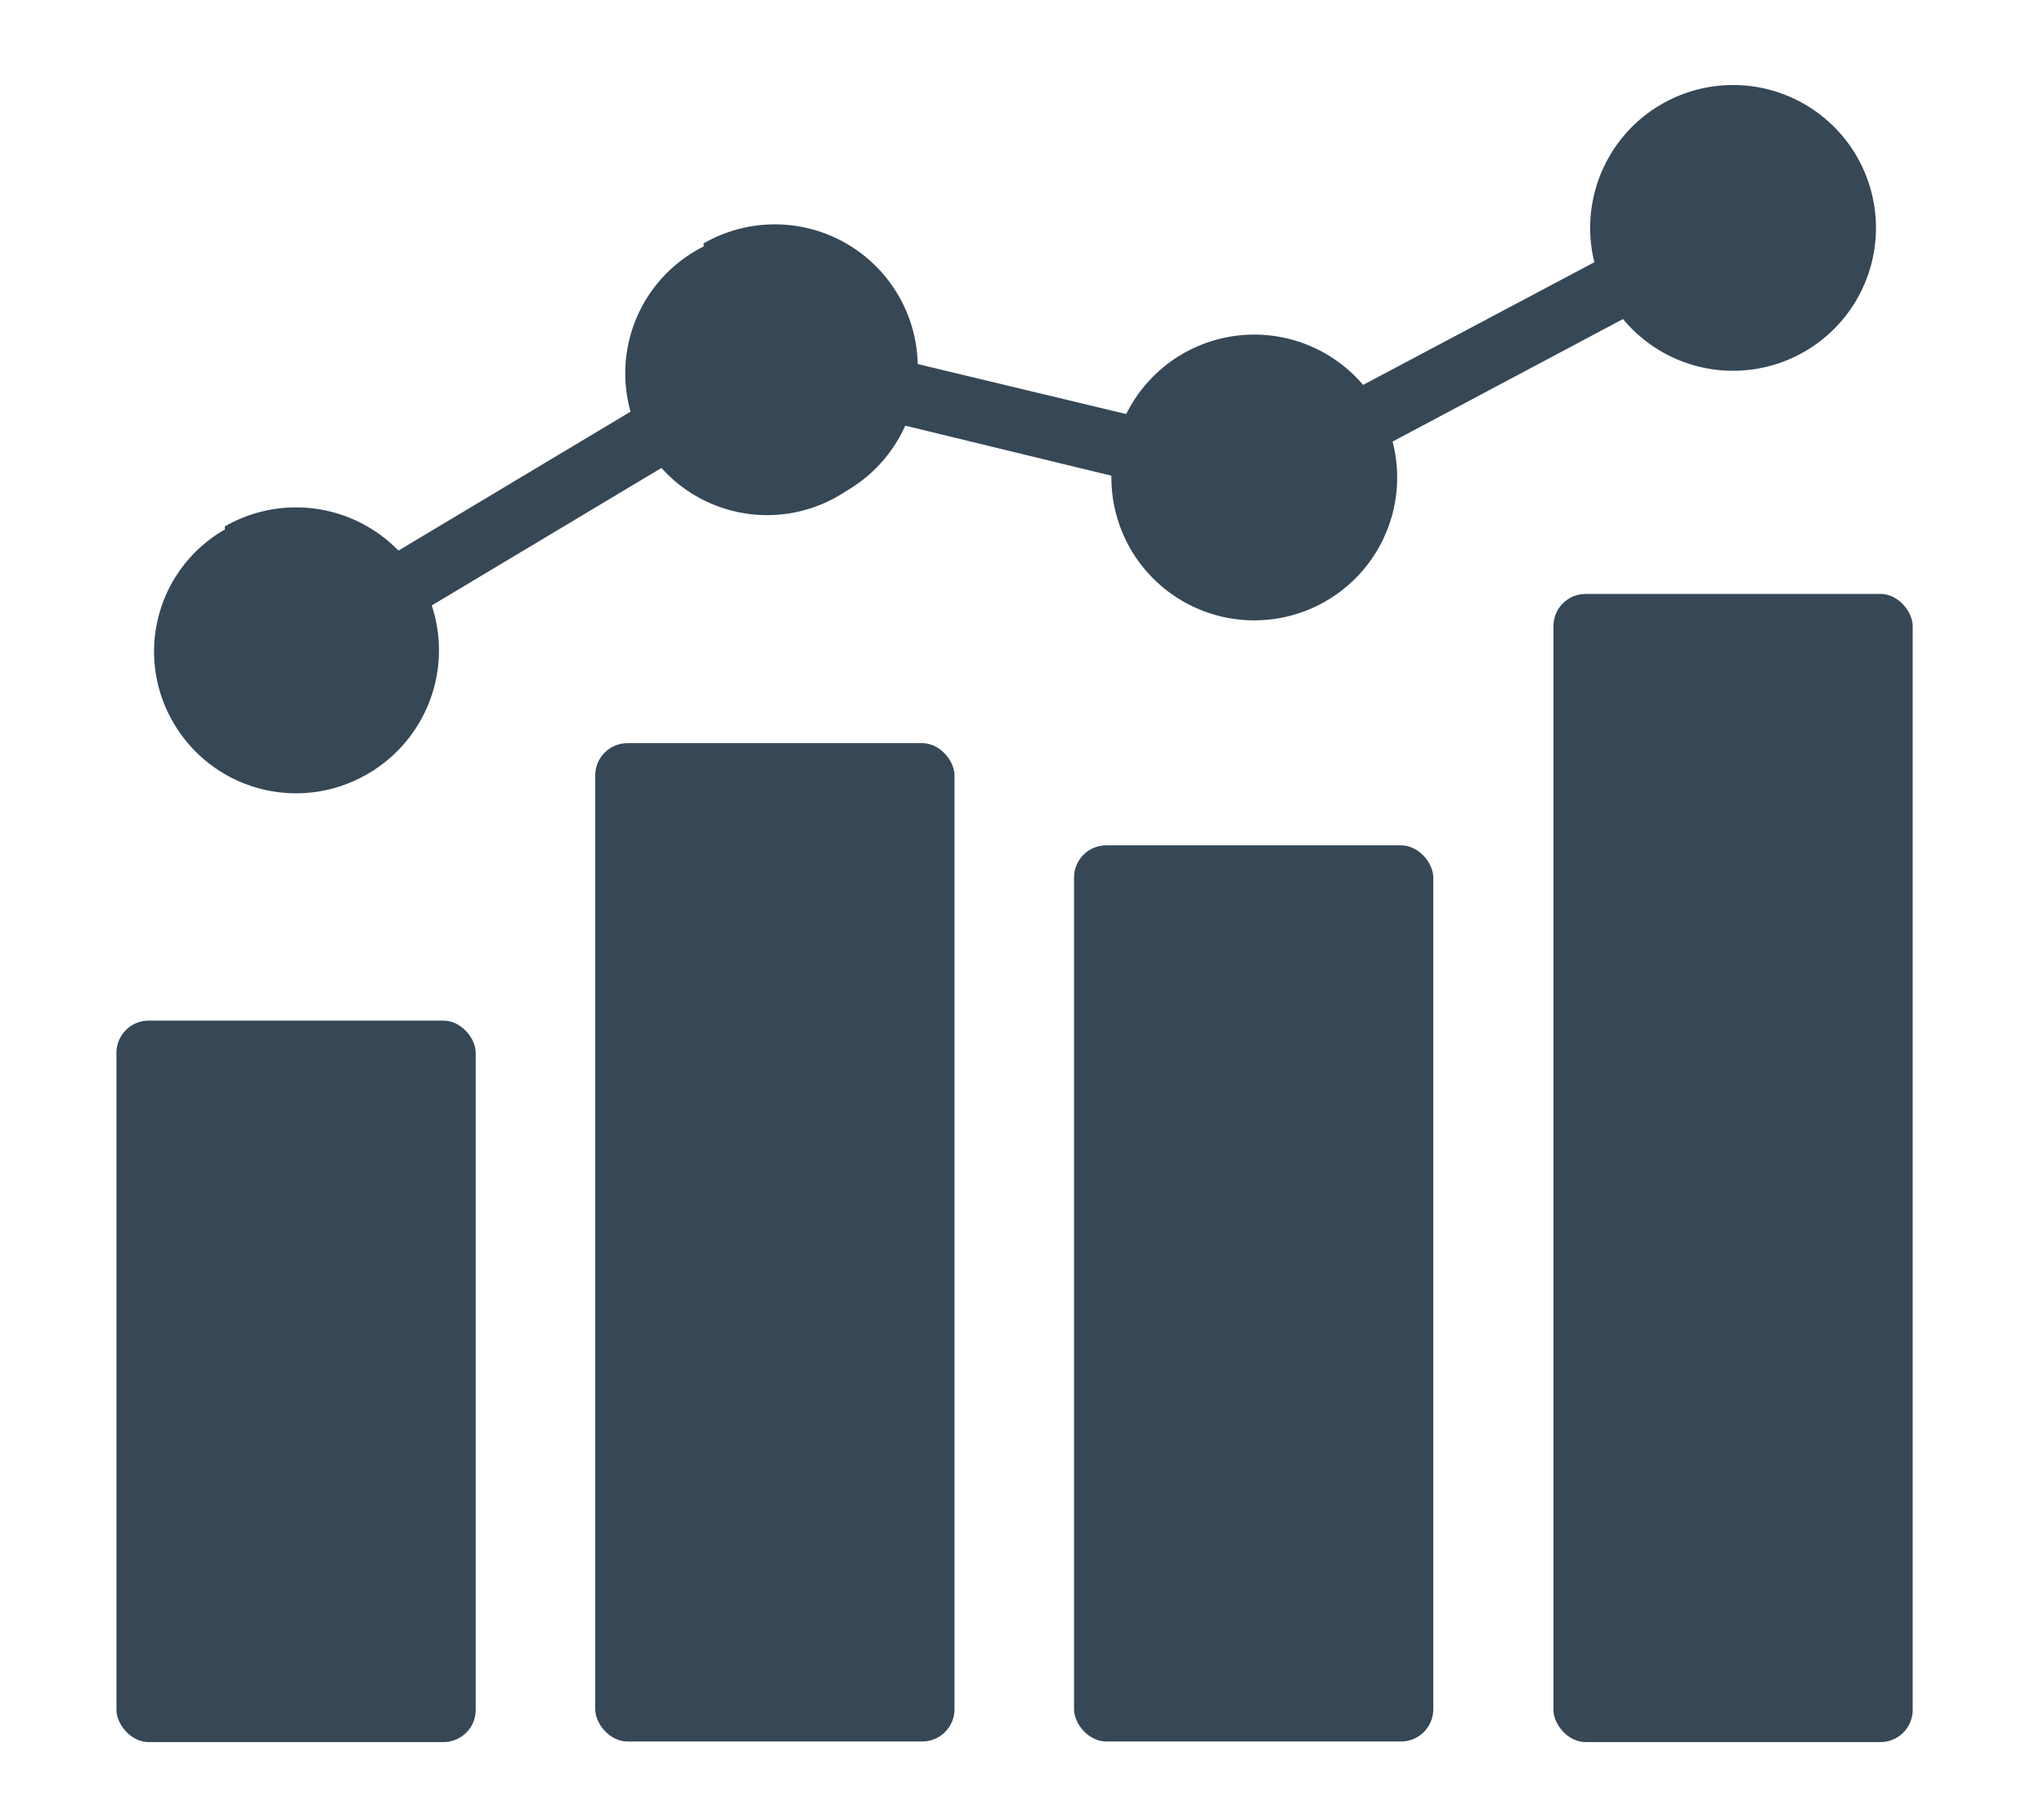
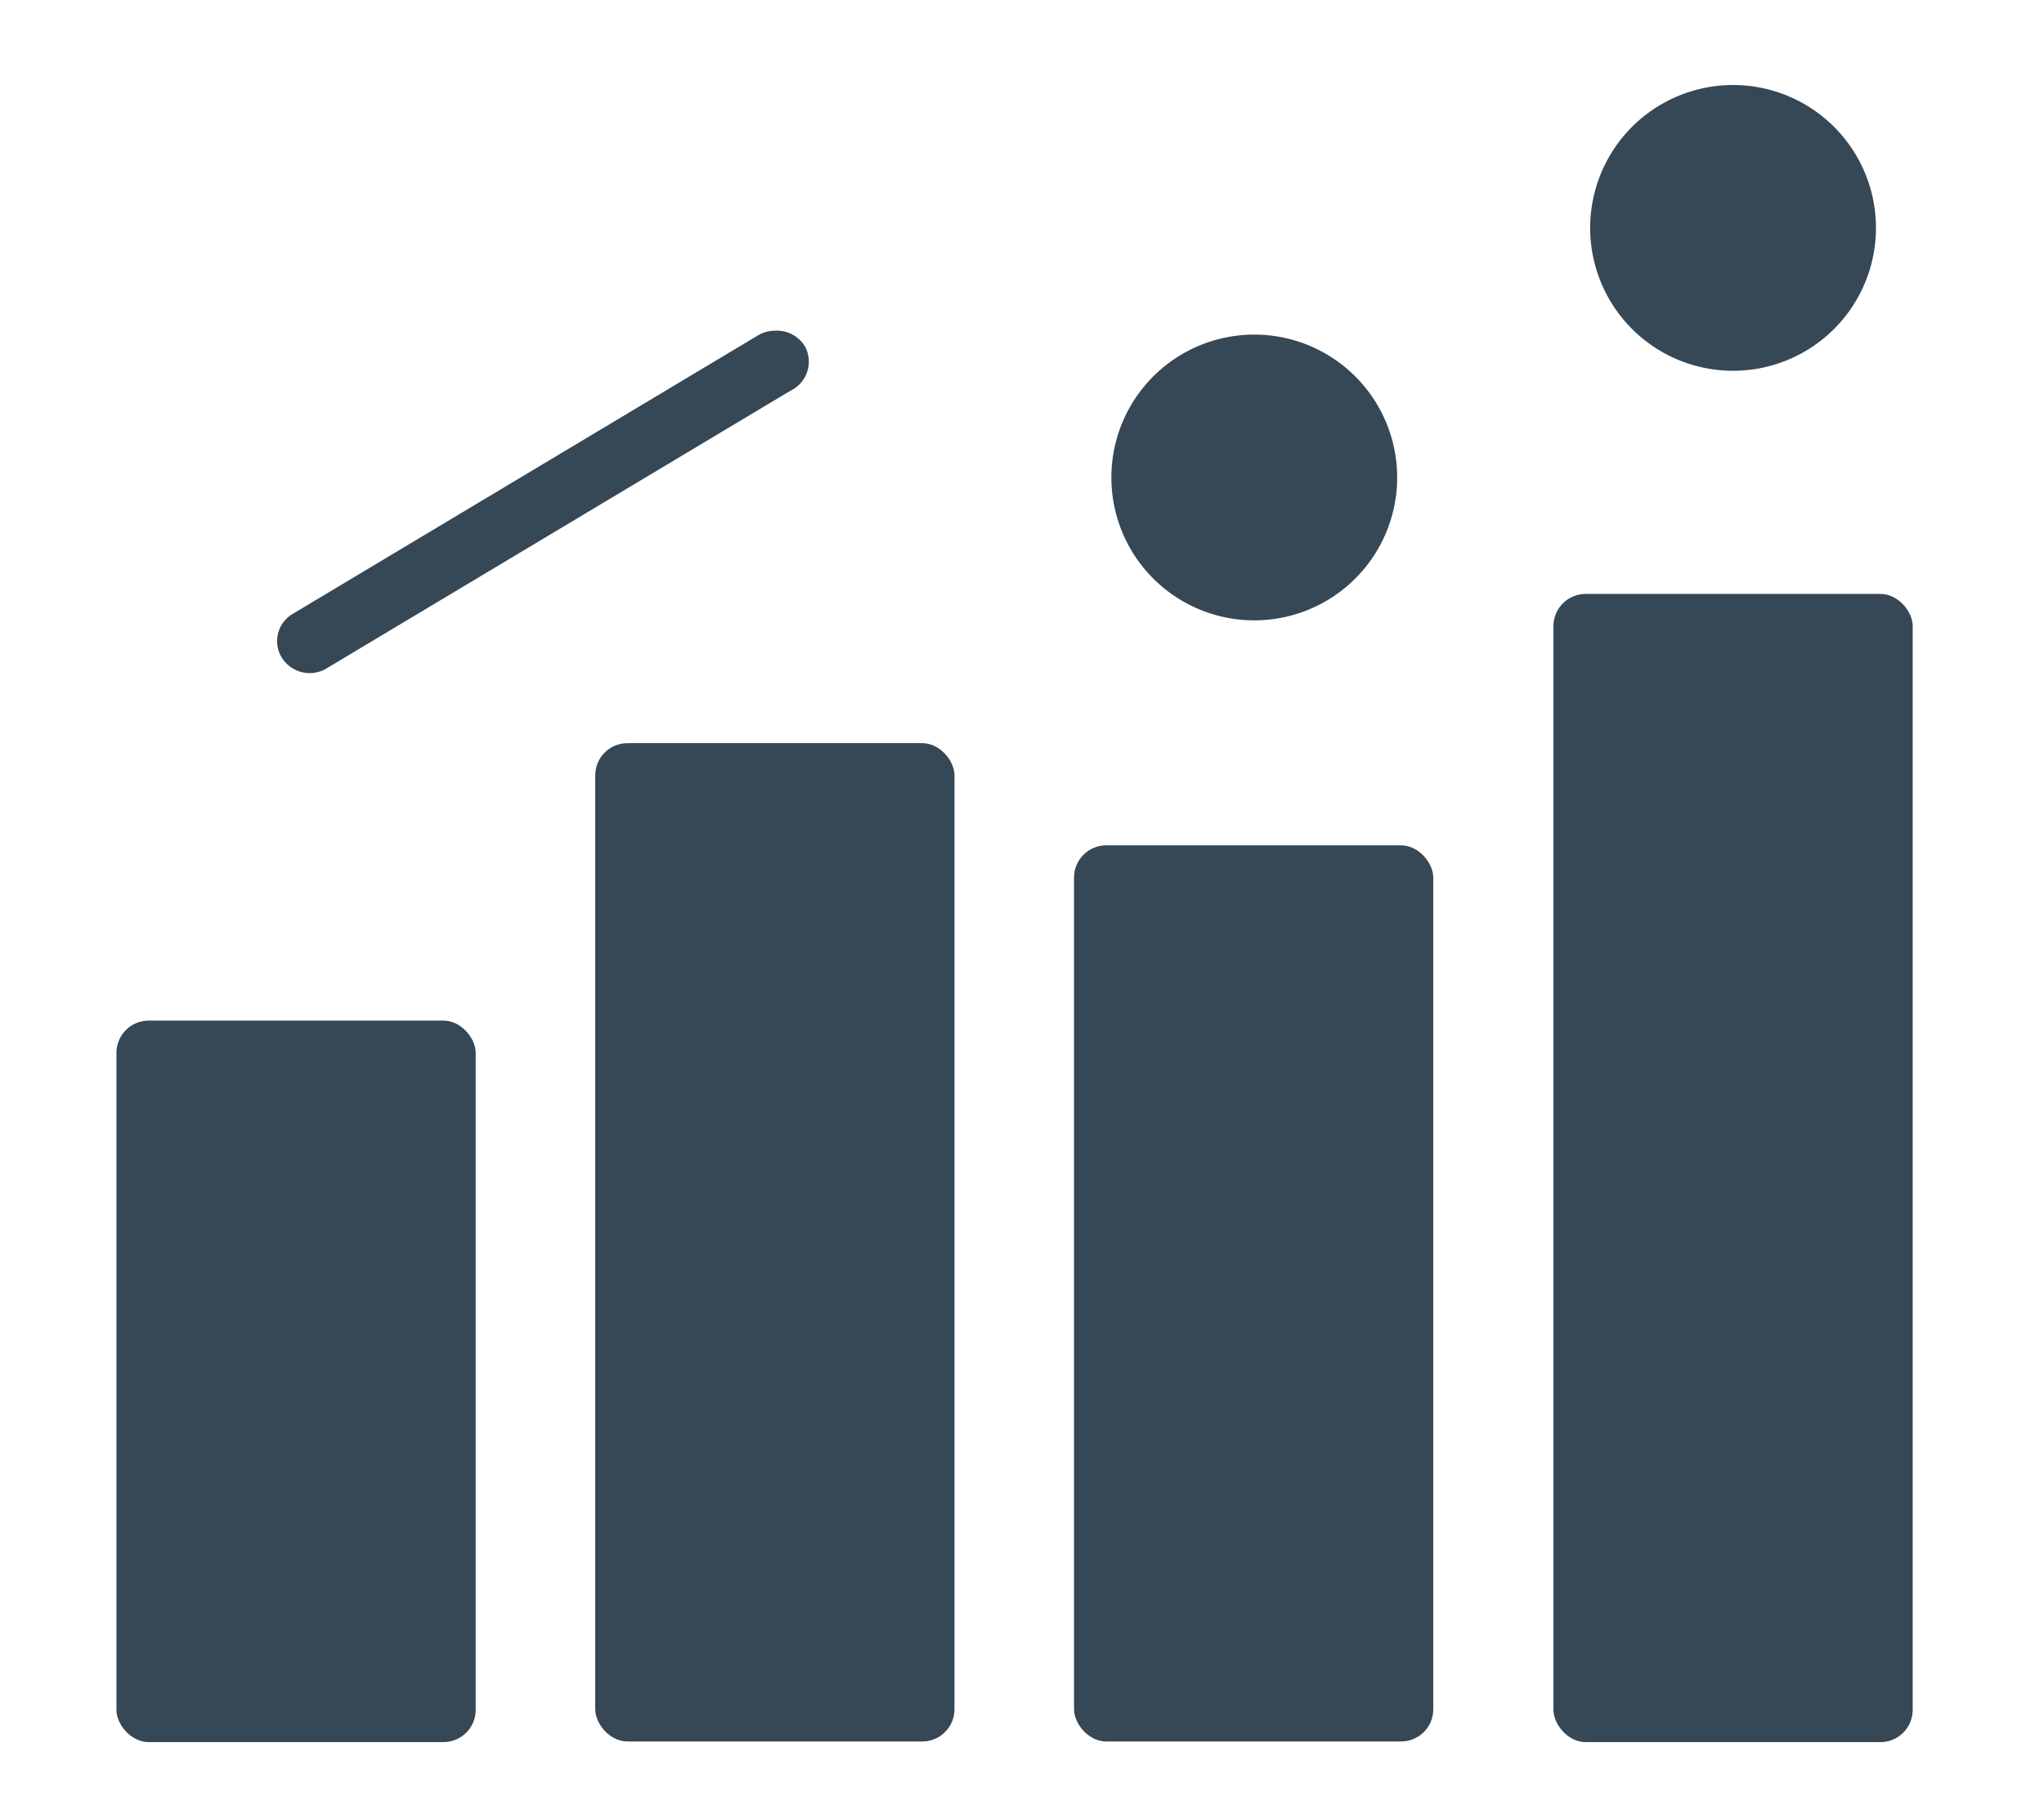
<svg xmlns="http://www.w3.org/2000/svg" id="Layer_1" data-name="Layer 1" width="33" height="29" viewBox="0 0 33 29">
  <defs>
    <style>.cls-1{fill:#364756;}</style>
  </defs>
  <title>reporting-updates-icon</title>
  <rect class="cls-1" x="1.88" y="16.48" width="5.8" height="11.65" rx="0.52" ry="0.52" />
  <rect class="cls-1" x="9.61" y="12" width="5.8" height="16.12" rx="0.52" ry="0.52" />
  <rect class="cls-1" x="17.34" y="13.65" width="5.8" height="14.47" rx="0.52" ry="0.52" />
  <rect class="cls-1" x="25.08" y="9.59" width="5.8" height="18.54" rx="0.52" ry="0.52" />
-   <path class="cls-1" d="M3.63,8.5a2.29,2.29,0,1,1,2.3,4h0a2.29,2.29,0,0,1-3.13-.83,2.27,2.27,0,0,1,.83-3.12Z" />
-   <path class="cls-1" d="M11.36,3.93a2.29,2.29,0,1,1,2.3,4h0a2.29,2.29,0,1,1-2.3-3.95Z" />
  <path class="cls-1" d="M19.1,5.71a2.29,2.29,0,0,1,2.3,4h0a2.29,2.29,0,0,1-2.3-4Z" />
  <path class="cls-1" d="M26.83,1.68a2.29,2.29,0,1,1,2.3,4h0a2.29,2.29,0,0,1-2.3-4Z" />
  <path class="cls-1" d="M12.51,5.34a.54.54,0,0,0-.28.08L4.73,9.91a.51.51,0,0,0-.18.71.53.53,0,0,0,.71.18h0l7.5-4.49A.52.52,0,0,0,13,5.6.53.53,0,0,0,12.51,5.34Z" />
-   <path class="cls-1" d="M12.62,5.35a.52.52,0,0,0-.48.55.5.5,0,0,0,.4.47L20,8.18a.51.51,0,0,0,.62-.38.5.5,0,0,0-.38-.62h0l-7.5-1.8Z" />
-   <path class="cls-1" d="M27.92,3.13a.48.48,0,0,0-.23.07l-7.54,4a.51.51,0,0,0-.21.7.52.52,0,0,0,.7.21L28.18,4.1a.51.51,0,0,0-.26-1Z" />
</svg>